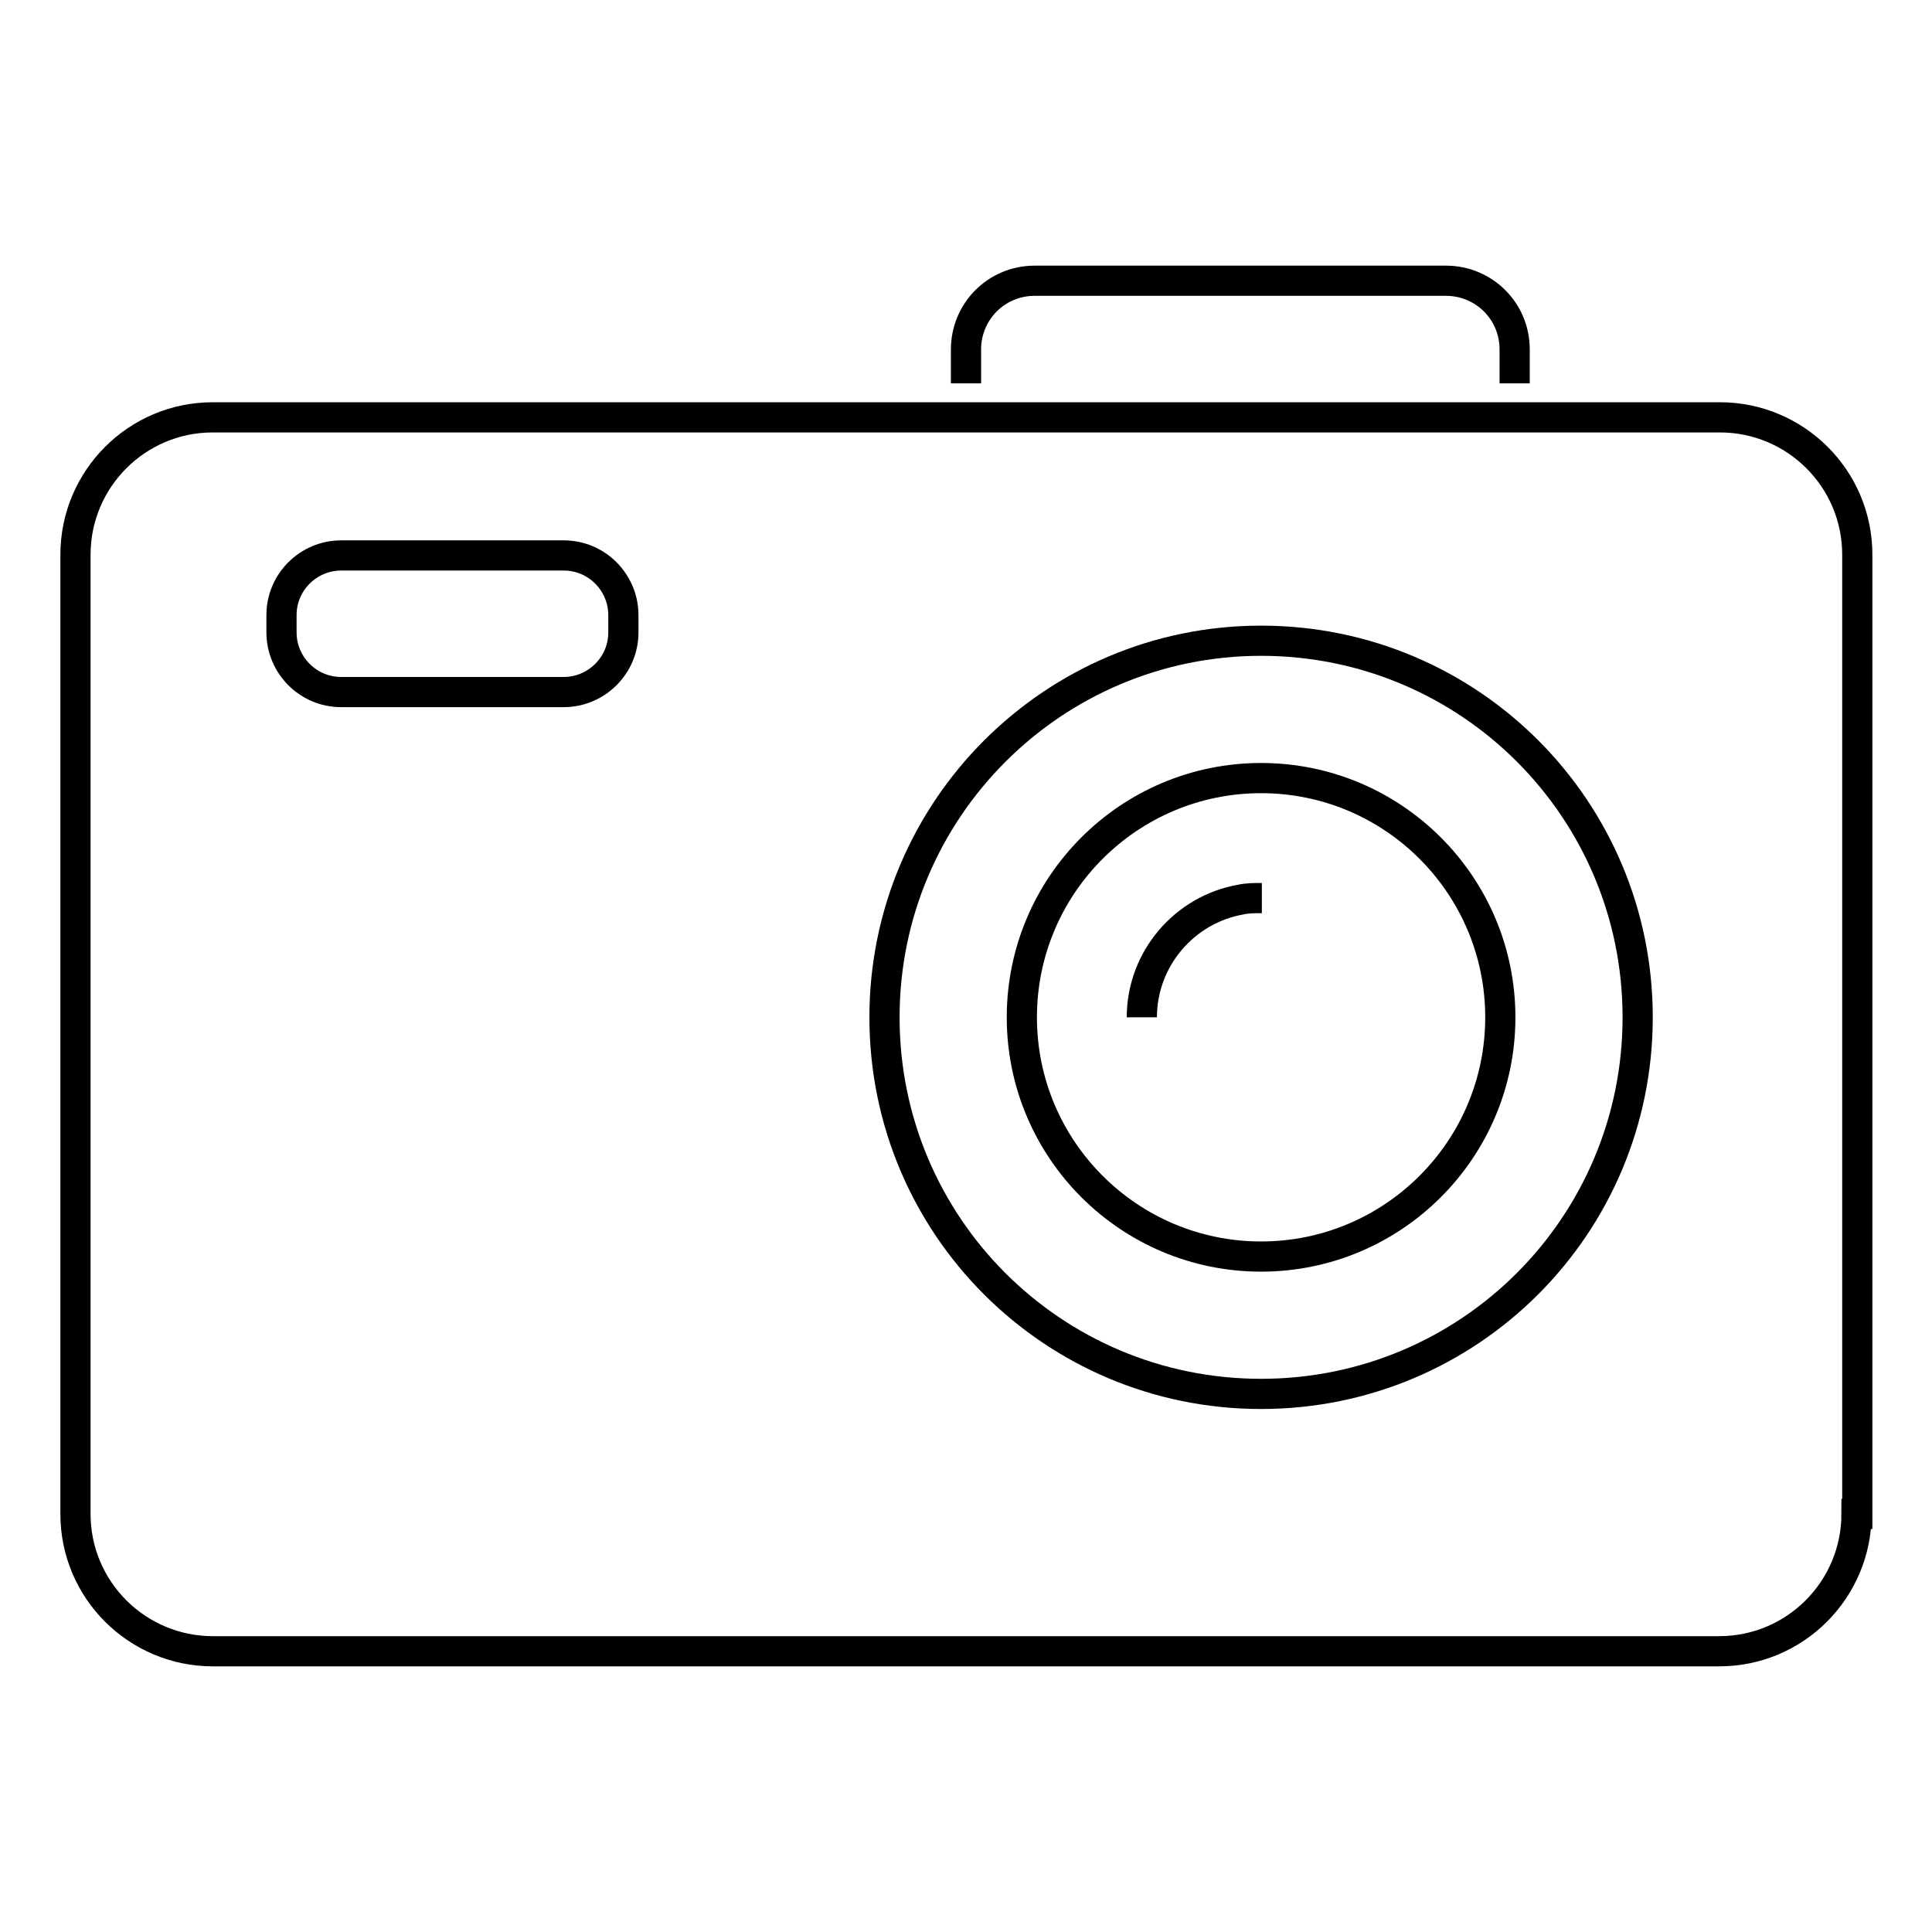
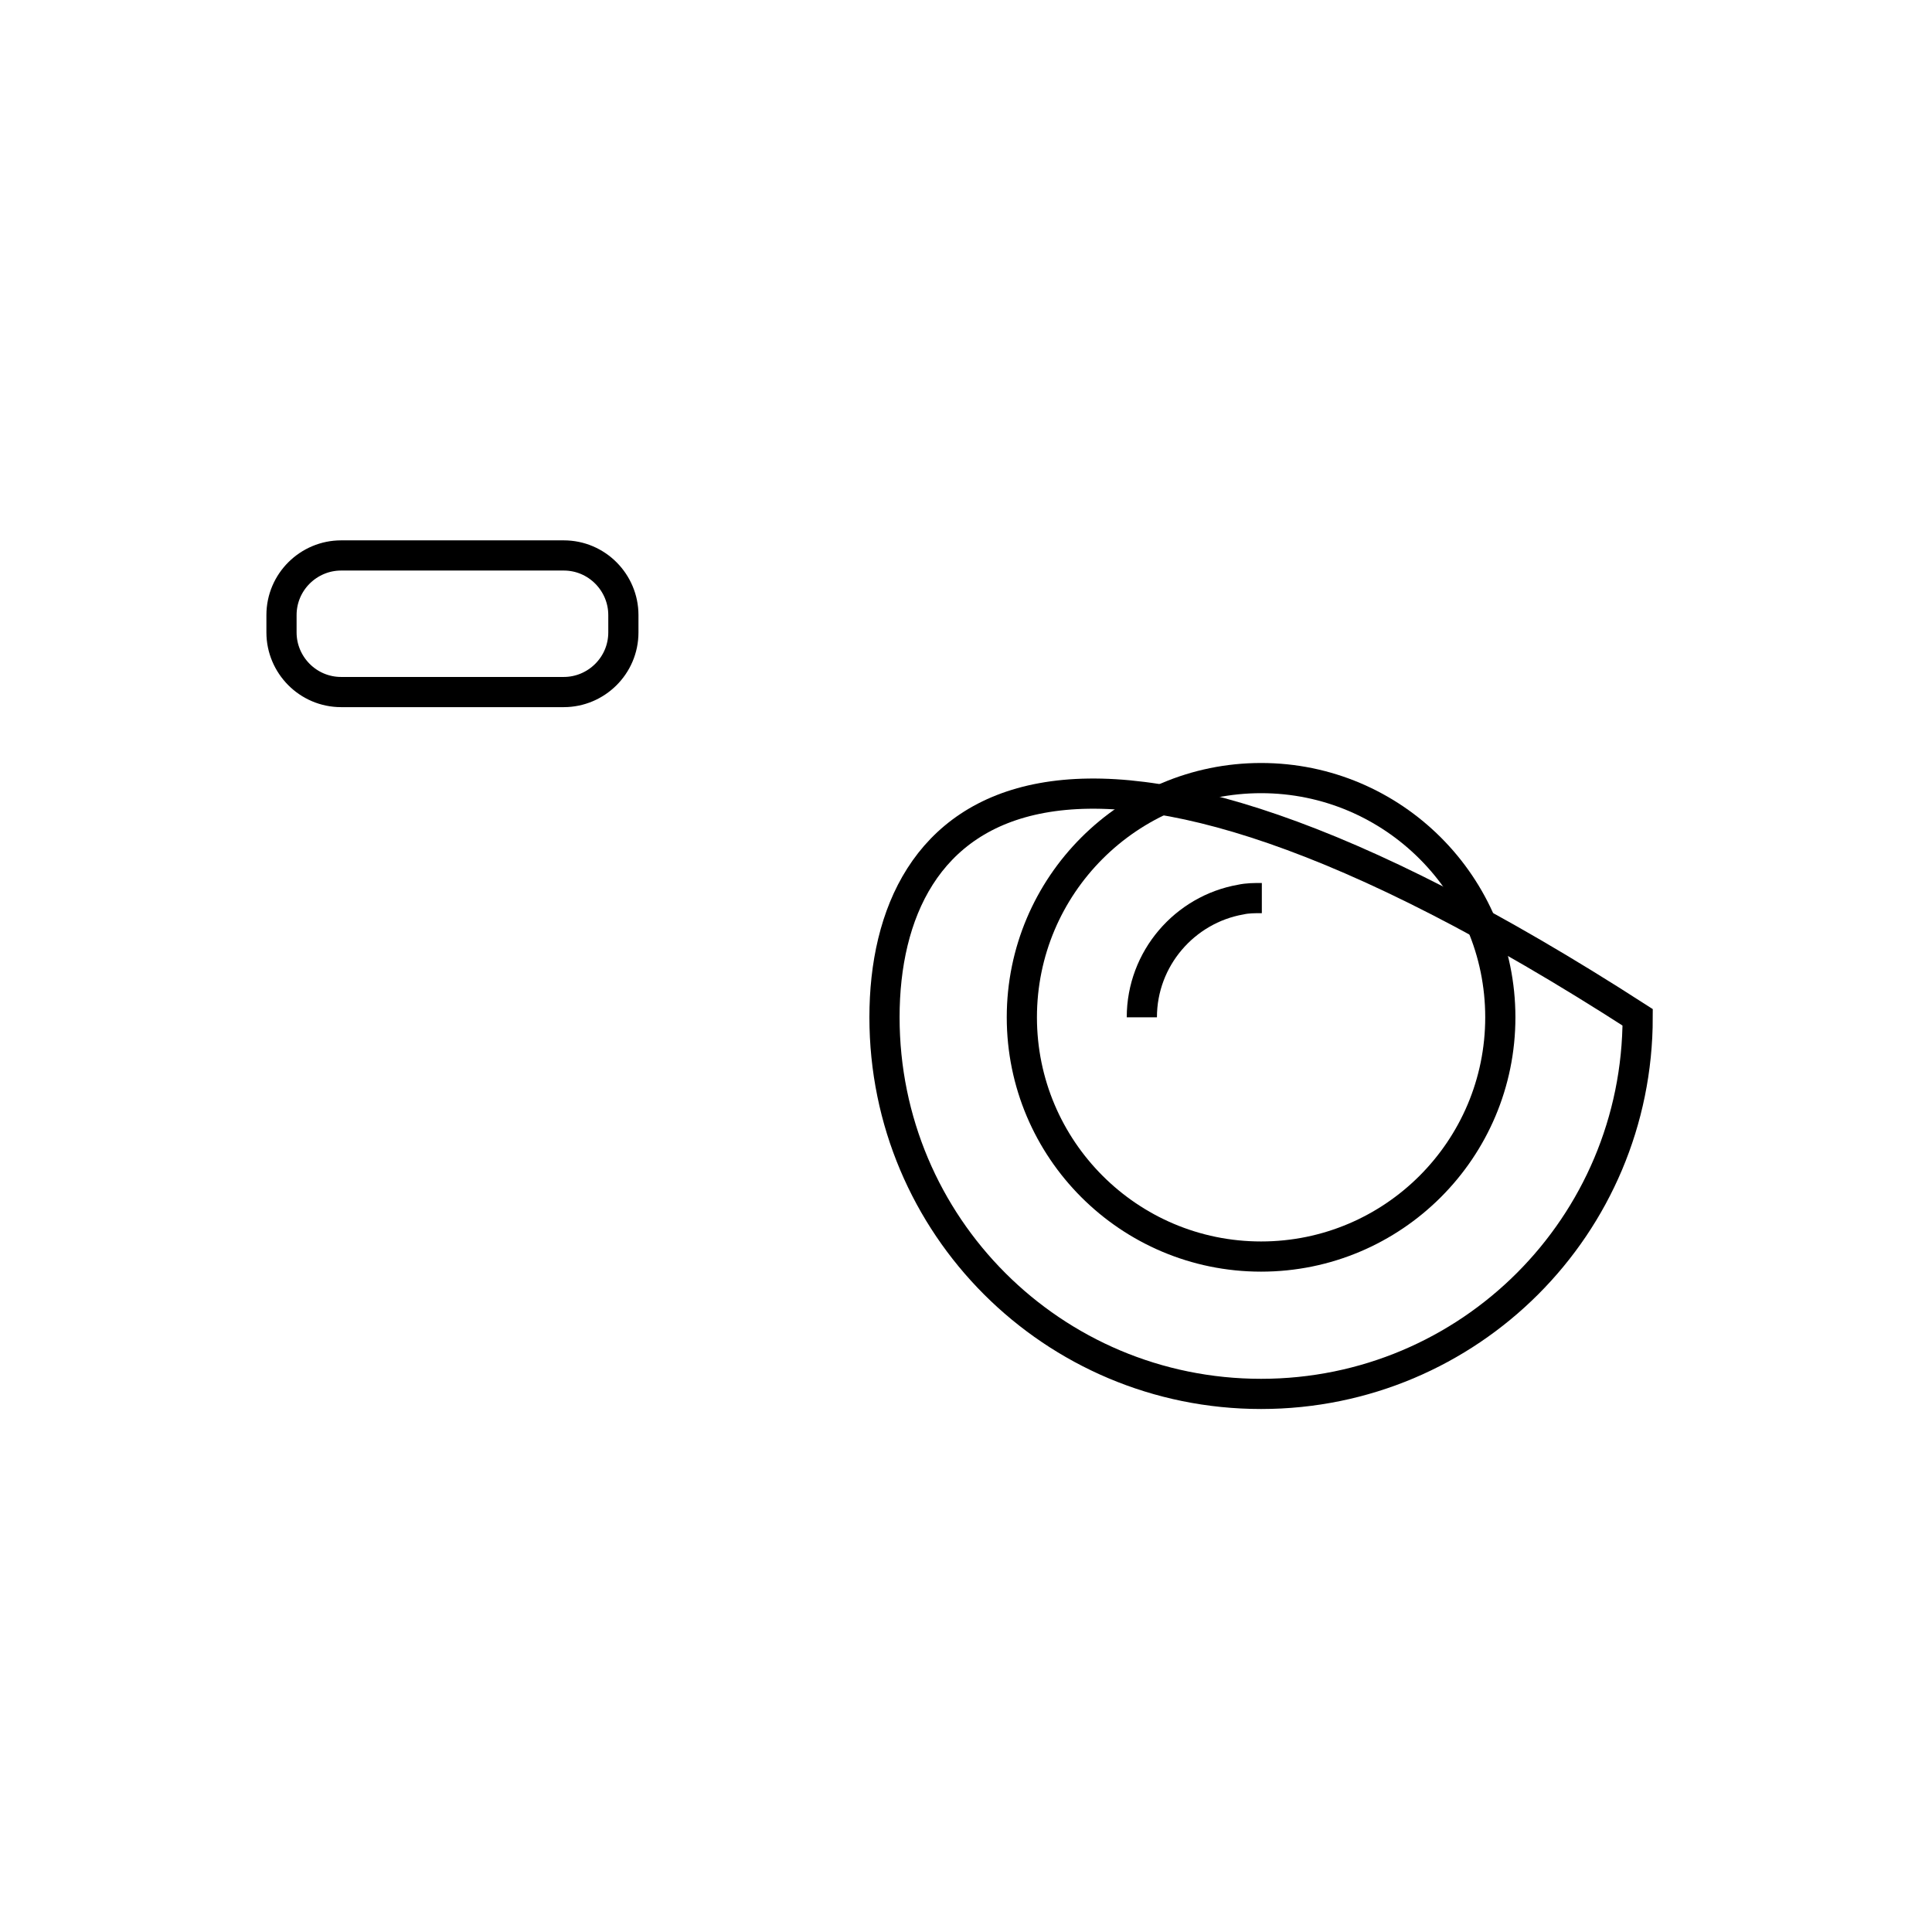
<svg xmlns="http://www.w3.org/2000/svg" version="1.1" x="0px" y="0px" viewBox="0 0 256 256" enable-background="new 0 0 256 256" xml:space="preserve">
  <g>
    <g>
-       <path stroke-width="4" fill-opacity="0" stroke="#000000" d="M246,200.6c0,10-8.1,18.2-18.2,18.2H28.2c-10,0-18.2-8.1-18.2-18.2V73.5c0-10,8.1-18.2,18.2-18.2h199.7c10,0,18.2,8.1,18.2,18.2V200.6L246,200.6z" />
      <path stroke-width="4" fill-opacity="0" stroke="#000000" d="M82.6,83.8c0,4.4-3.6,7.9-7.9,7.9H45.2c-4.4,0-7.9-3.6-7.9-7.9v-2.3c0-4.4,3.6-7.9,7.9-7.9h29.5c4.4,0,7.9,3.6,7.9,7.9L82.6,83.8L82.6,83.8z" />
-       <path stroke-width="4" fill-opacity="0" stroke="#000000" d="M128,50.8v-4.5c0-5,4-9.1,9.1-9.1h54.5c5,0,9.1,4,9.1,9.1v4.5" />
-       <path stroke-width="4" fill-opacity="0" stroke="#000000" d="M117.2,134.8c0,27.6,22.3,49.9,49.9,49.9c27.6,0,49.9-22.3,49.9-49.9c0-27.6-22.3-49.9-49.9-49.9C139.6,84.9,117.2,107.2,117.2,134.8z" />
+       <path stroke-width="4" fill-opacity="0" stroke="#000000" d="M117.2,134.8c0,27.6,22.3,49.9,49.9,49.9c27.6,0,49.9-22.3,49.9-49.9C139.6,84.9,117.2,107.2,117.2,134.8z" />
      <path stroke-width="4" fill-opacity="0" stroke="#000000" d="M135.4,134.8c0,17.5,14.2,31.7,31.7,31.7s31.7-14.2,31.7-31.7c0-17.5-14.2-31.7-31.7-31.7S135.4,117.3,135.4,134.8z" />
      <path stroke-width="4" fill-opacity="0" stroke="#000000" d="M151.3,134.8c0-7.8,5.7-14.3,13.1-15.6c0.9-0.2,1.8-0.2,2.8-0.2" />
    </g>
  </g>
</svg>